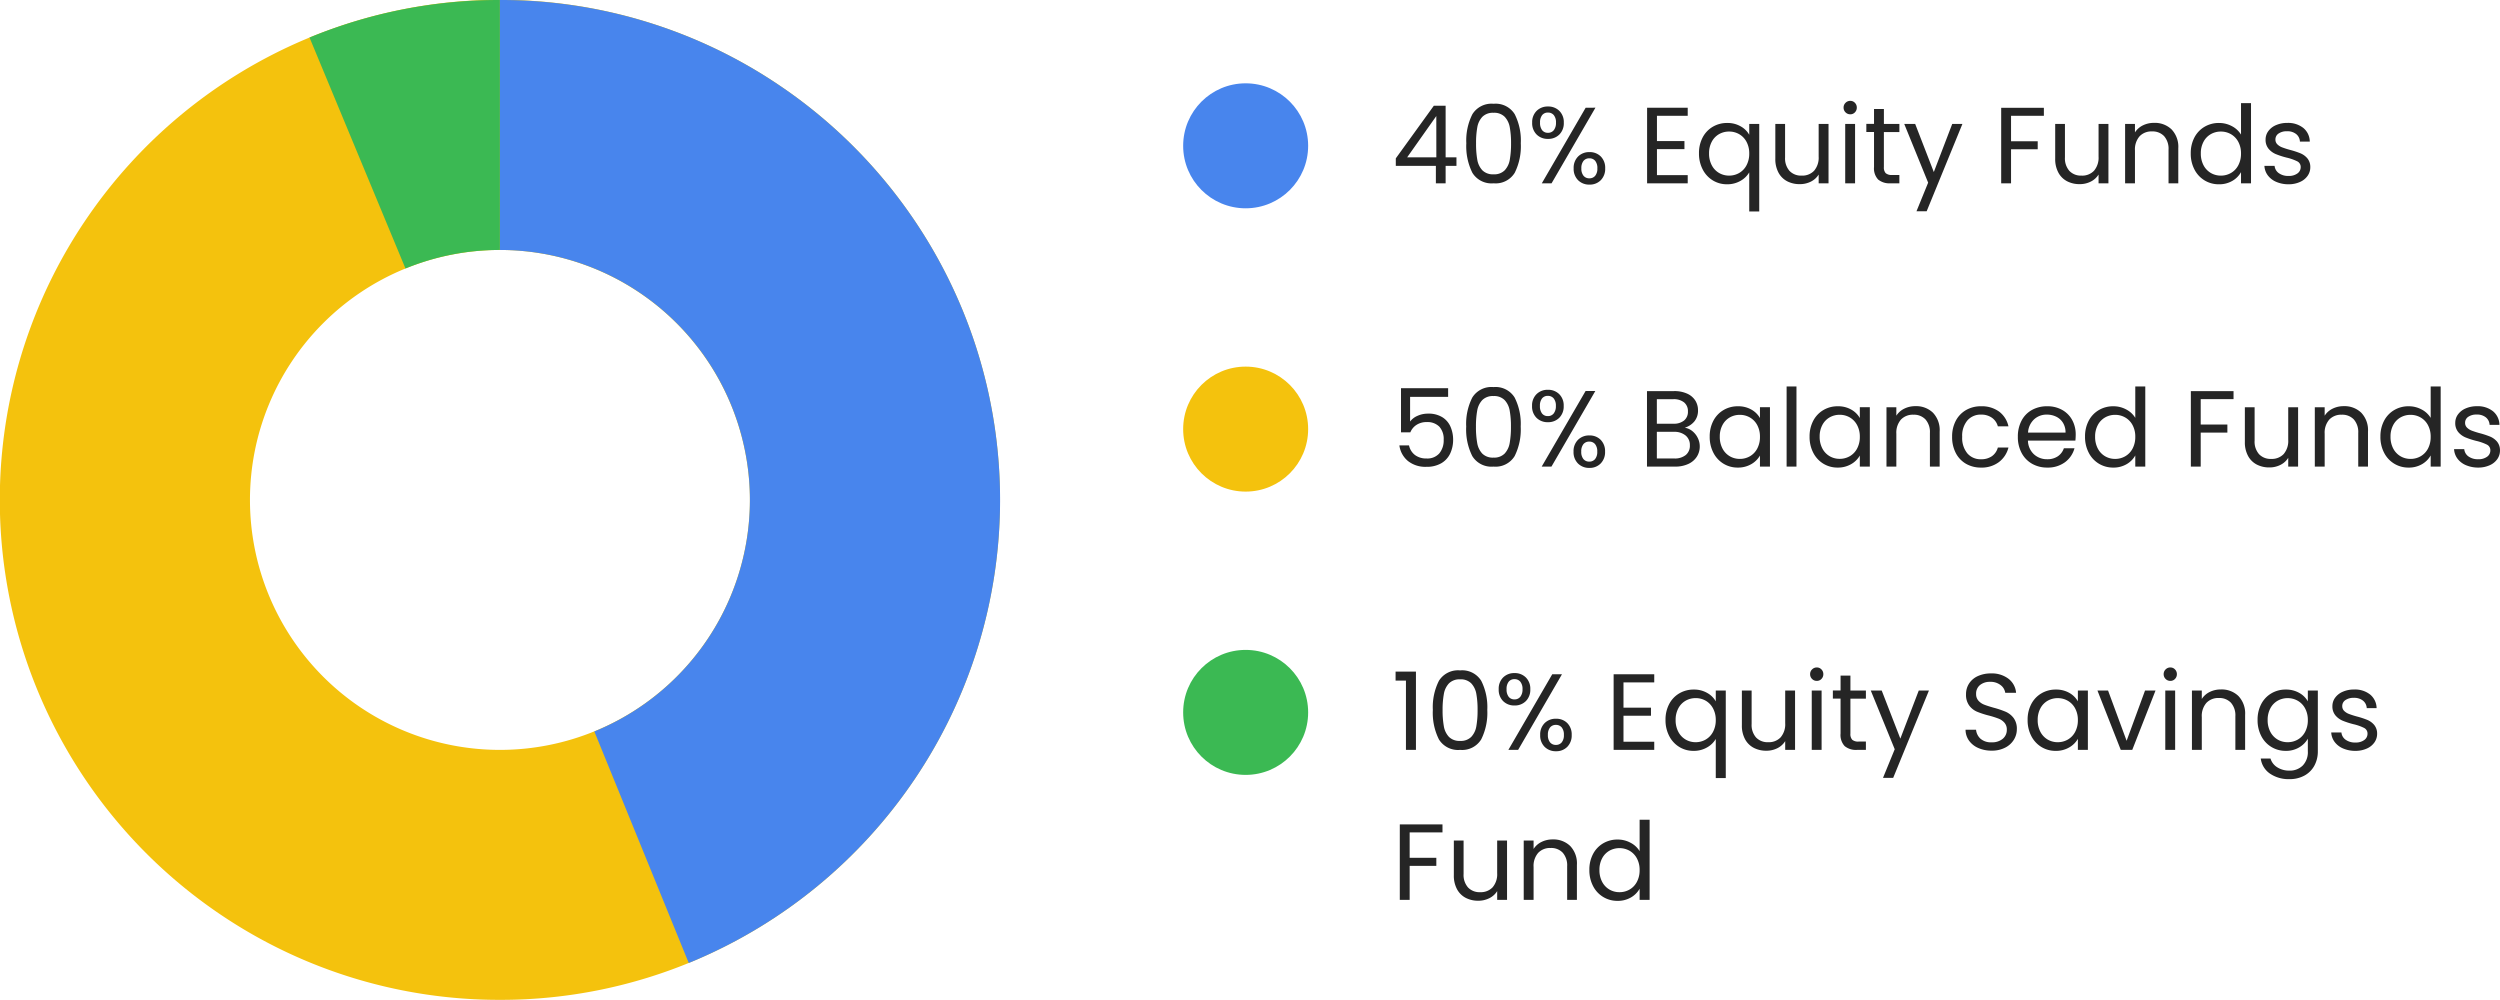
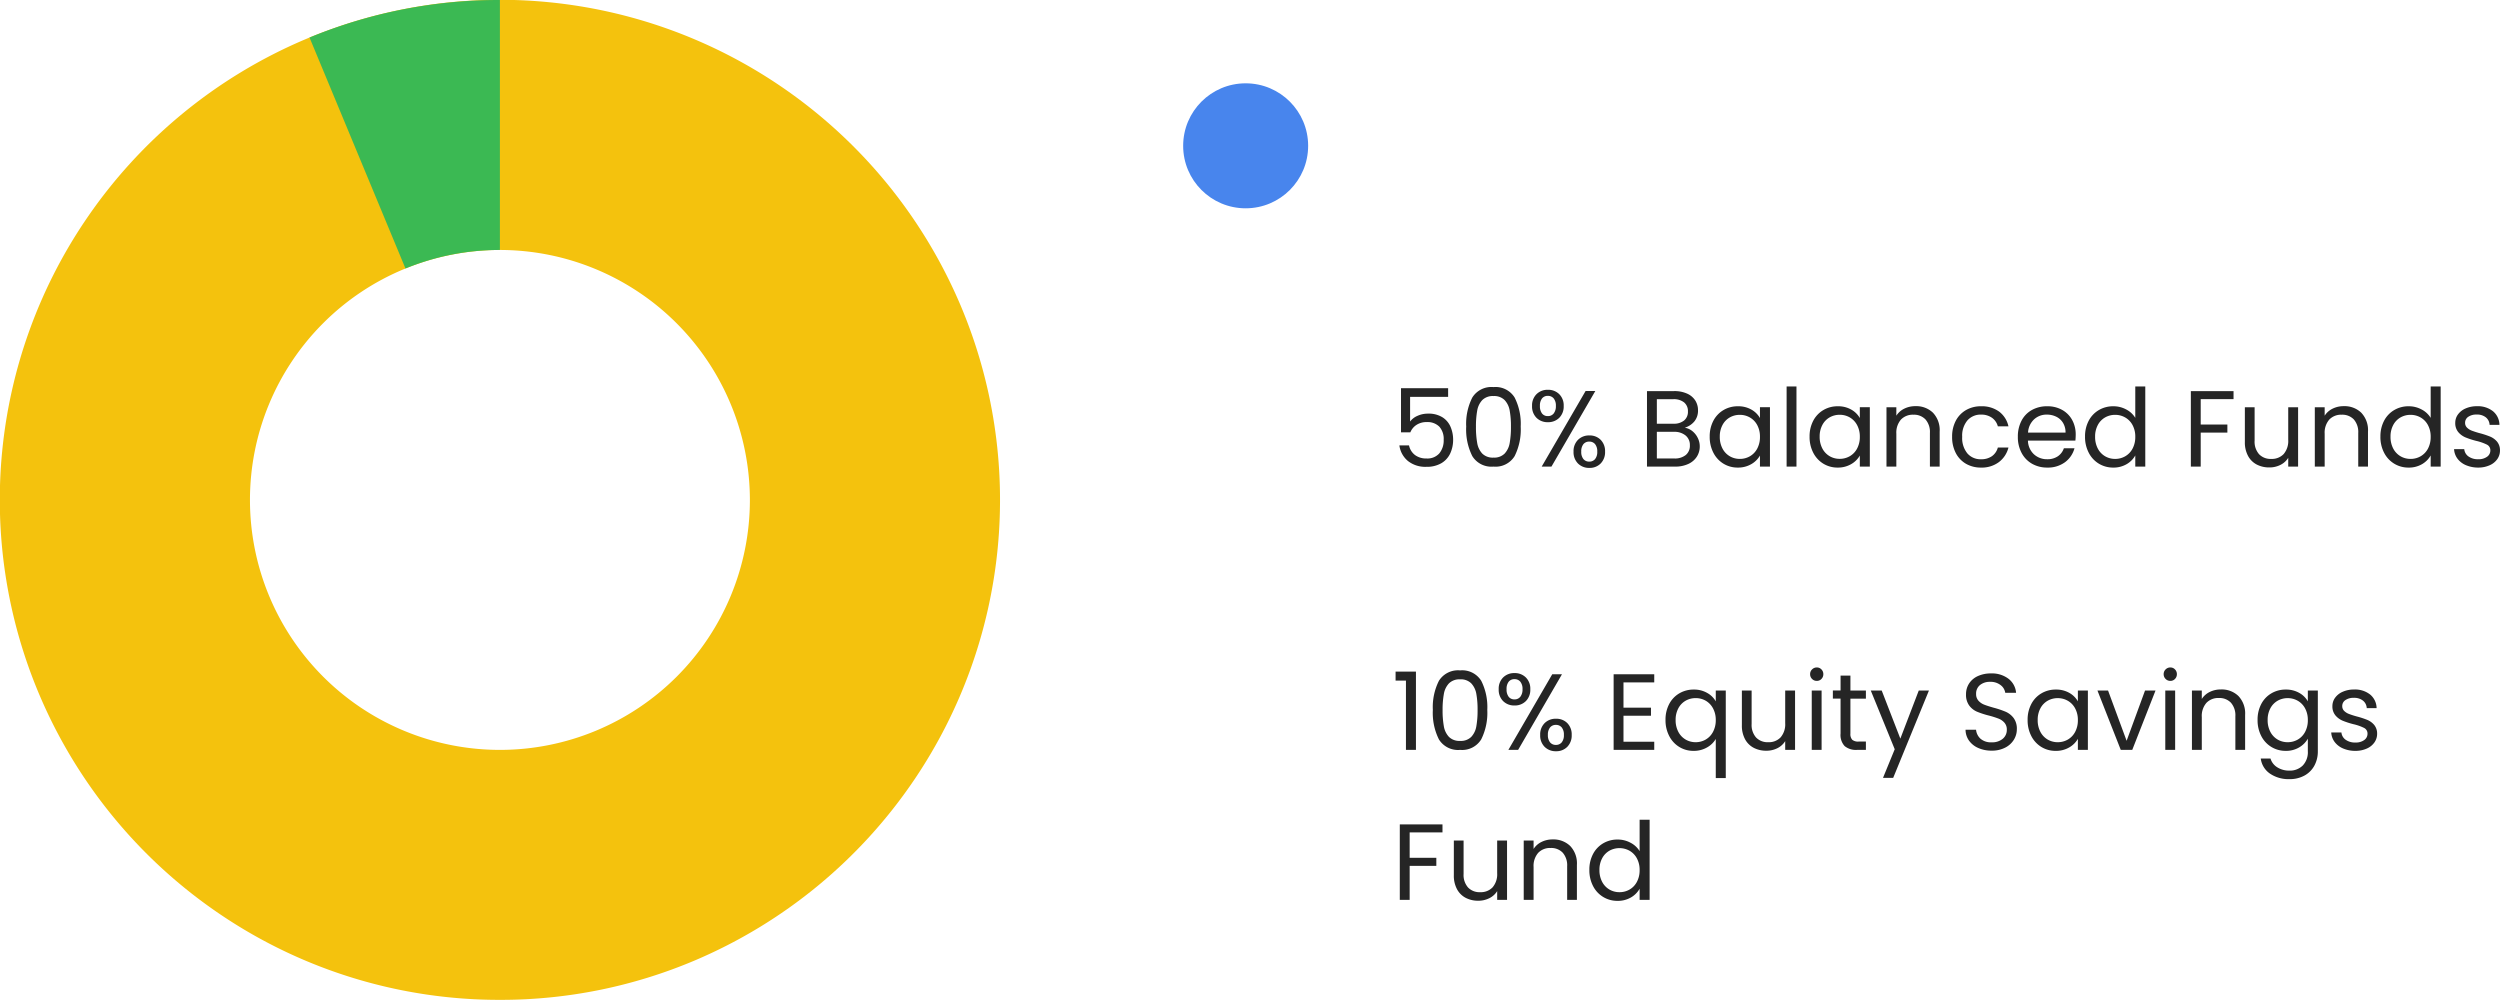
<svg xmlns="http://www.w3.org/2000/svg" width="300.043" height="120" viewBox="0 0 300.043 120">
  <g id="Group_9045" data-name="Group 9045" transform="translate(16808 -11388)">
    <g id="Group_9036" data-name="Group 9036">
      <path id="Subtraction_54" data-name="Subtraction 54" d="M60,120a59.733,59.733,0,0,1-33.548-10.247,60.16,60.16,0,0,1-21.738-26.4,59.927,59.927,0,0,1,5.531-56.9,60.17,60.17,0,0,1,26.4-21.738,59.921,59.921,0,0,1,56.9,5.532,60.173,60.173,0,0,1,21.738,26.4,59.924,59.924,0,0,1-5.532,56.9,60.171,60.171,0,0,1-26.4,21.739A59.623,59.623,0,0,1,60,120Zm0-90A30,30,0,1,0,90,60,30.033,30.033,0,0,0,60,30Z" transform="translate(-16808 11388)" fill="#f4c20d" />
-       <path id="Subtraction_62" data-name="Subtraction 62" d="M22.848,0h0A59.642,59.642,0,0,0,0,4.505L11.516,32.225A29.768,29.768,0,0,1,22.848,30V0Z" transform="translate(-16770.852 11388)" fill="#3bb953" />
-       <path id="Subtraction_66" data-name="Subtraction 66" d="M51.165,115.576h0L39.833,87.788A30.005,30.005,0,0,0,28.506,30L28.5,0a59.673,59.673,0,0,1,33.55,10.249A60.162,60.162,0,0,1,78.259,26.456a59.912,59.912,0,0,1,0,67.091,60.236,60.236,0,0,1-26.4,21.74c-.23.1-.464.195-.7.289Z" transform="translate(-16776.504 11388)" fill="#4885ed" />
+       <path id="Subtraction_62" data-name="Subtraction 62" d="M22.848,0h0A59.642,59.642,0,0,0,0,4.505L11.516,32.225A29.768,29.768,0,0,1,22.848,30V0" transform="translate(-16770.852 11388)" fill="#3bb953" />
    </g>
    <g id="Group_9035" data-name="Group 9035" transform="translate(0 -9)">
      <circle id="Ellipse_487" data-name="Ellipse 487" cx="7.5" cy="7.5" r="7.5" transform="translate(-16666 11407)" fill="#4885ed" />
-       <circle id="Ellipse_489" data-name="Ellipse 489" cx="7.5" cy="7.5" r="7.5" transform="translate(-16666 11441)" fill="#f4c20d" />
-       <circle id="Ellipse_492" data-name="Ellipse 492" cx="7.5" cy="7.5" r="7.5" transform="translate(-16666 11475)" fill="#3bb953" />
-       <path id="Path_9040" data-name="Path 9040" d="M.52-2.093v-.9L5.083-9.308H6.5V-3.12H7.8v1.027H6.5V0H5.33V-2.093Zm4.862-5.98L1.885-3.12h3.5ZM8.983-4.8a6.989,6.989,0,0,1,.728-3.49,2.7,2.7,0,0,1,2.548-1.255,2.685,2.685,0,0,1,2.535,1.255,6.989,6.989,0,0,1,.728,3.49,7.123,7.123,0,0,1-.728,3.536A2.681,2.681,0,0,1,12.259,0,2.693,2.693,0,0,1,9.711-1.261,7.123,7.123,0,0,1,8.983-4.8Zm5.369,0A10.463,10.463,0,0,0,14.2-6.714a2.439,2.439,0,0,0-.611-1.268,1.761,1.761,0,0,0-1.332-.481,1.779,1.779,0,0,0-1.346.481A2.439,2.439,0,0,0,10.3-6.714,10.463,10.463,0,0,0,10.153-4.8,10.835,10.835,0,0,0,10.3-2.834a2.444,2.444,0,0,0,.611,1.274,1.779,1.779,0,0,0,1.346.481,1.761,1.761,0,0,0,1.332-.481A2.444,2.444,0,0,0,14.2-2.834,10.835,10.835,0,0,0,14.352-4.8ZM16.887-7.28a1.893,1.893,0,0,1,.533-1.411,1.861,1.861,0,0,1,1.365-.527,1.86,1.86,0,0,1,1.365.527,1.893,1.893,0,0,1,.533,1.411,1.91,1.91,0,0,1-.533,1.424,1.86,1.86,0,0,1-1.365.526,1.86,1.86,0,0,1-1.365-.526A1.91,1.91,0,0,1,16.887-7.28Zm7.592-1.794L19.214,0h-1.17l5.265-9.074Zm-5.694.585a.855.855,0,0,0-.7.306,1.387,1.387,0,0,0-.253.9,1.414,1.414,0,0,0,.253.91.848.848,0,0,0,.7.312.859.859,0,0,0,.7-.319,1.394,1.394,0,0,0,.26-.9,1.362,1.362,0,0,0-.26-.9A.874.874,0,0,0,18.785-8.489Zm3.081,6.7A1.91,1.91,0,0,1,22.4-3.218a1.86,1.86,0,0,1,1.365-.526,1.839,1.839,0,0,1,1.359.526,1.924,1.924,0,0,1,.526,1.424,1.928,1.928,0,0,1-.526,1.417,1.826,1.826,0,0,1-1.359.533A1.86,1.86,0,0,1,22.4-.371,1.91,1.91,0,0,1,21.866-1.794ZM23.751-3a.874.874,0,0,0-.7.305,1.362,1.362,0,0,0-.26.9,1.34,1.34,0,0,0,.26.891.874.874,0,0,0,.7.306.874.874,0,0,0,.7-.306,1.34,1.34,0,0,0,.26-.891,1.362,1.362,0,0,0-.26-.9A.874.874,0,0,0,23.751-3Zm8.112-5.1V-5.07h3.3V-4.1h-3.3v3.12h3.692V0H30.68V-9.074h4.875V-8.1Zm5.044,4.511a4,4,0,0,1,.442-1.918,3.207,3.207,0,0,1,1.215-1.28A3.359,3.359,0,0,1,40.3-7.241a3.131,3.131,0,0,1,1.618.41,2.651,2.651,0,0,1,1.021,1.007v-1.3h1.2V3.38h-1.2V-1.313A2.787,2.787,0,0,1,41.9-.3a3.153,3.153,0,0,1-1.638.416,3.206,3.206,0,0,1-1.7-.468,3.282,3.282,0,0,1-1.209-1.313A4.089,4.089,0,0,1,36.907-3.588Zm6.032.013a2.9,2.9,0,0,0-.325-1.4,2.3,2.3,0,0,0-.877-.917,2.391,2.391,0,0,0-1.215-.319,2.394,2.394,0,0,0-1.209.312,2.263,2.263,0,0,0-.871.91,2.9,2.9,0,0,0-.325,1.4,2.963,2.963,0,0,0,.325,1.424,2.3,2.3,0,0,0,.871.923,2.356,2.356,0,0,0,1.209.319,2.391,2.391,0,0,0,1.215-.319,2.285,2.285,0,0,0,.877-.923A2.934,2.934,0,0,0,42.939-3.575Zm9.516-3.549V0H51.272V-1.053A2.3,2.3,0,0,1,50.33-.2,2.912,2.912,0,0,1,49,.1,3.194,3.194,0,0,1,47.5-.241a2.5,2.5,0,0,1-1.047-1.034,3.4,3.4,0,0,1-.383-1.677V-7.124h1.17v4.017a2.271,2.271,0,0,0,.533,1.618,1.9,1.9,0,0,0,1.456.566,1.945,1.945,0,0,0,1.495-.585,2.408,2.408,0,0,0,.546-1.7V-7.124Zm2.613-1.157a.778.778,0,0,1-.572-.234.778.778,0,0,1-.234-.572.778.778,0,0,1,.234-.572.778.778,0,0,1,.572-.234.742.742,0,0,1,.553.234.79.79,0,0,1,.227.572.79.79,0,0,1-.227.572A.742.742,0,0,1,55.068-8.281Zm.572,1.157V0H54.457V-7.124Zm3.458.975v4.2a1,1,0,0,0,.221.735A1.089,1.089,0,0,0,60.086-1h.871V0H59.891a2.121,2.121,0,0,1-1.482-.455,1.953,1.953,0,0,1-.494-1.5v-4.2h-.923v-.975h.923V-8.918H59.1v1.794h1.859v.975Zm9.425-.975L64.233,3.354H63.011l1.4-3.432L61.542-7.124h1.313l2.236,5.772L67.3-7.124ZM78.3-9.061V-8.1H74.36v3.055h3.2v.962h-3.2V0H73.177V-9.061Zm7.748,1.937V0H84.864V-1.053a2.3,2.3,0,0,1-.943.851A2.912,2.912,0,0,1,82.589.1a3.194,3.194,0,0,1-1.5-.345,2.5,2.5,0,0,1-1.046-1.034,3.4,3.4,0,0,1-.384-1.677V-7.124h1.17v4.017a2.271,2.271,0,0,0,.533,1.618,1.9,1.9,0,0,0,1.456.566,1.945,1.945,0,0,0,1.5-.585,2.408,2.408,0,0,0,.546-1.7V-7.124Zm5.473-.13a2.887,2.887,0,0,1,2.106.786A3.027,3.027,0,0,1,94.432-4.2V0h-1.17V-4.03a2.291,2.291,0,0,0-.533-1.632,1.9,1.9,0,0,0-1.456-.565,1.95,1.95,0,0,0-1.488.585,2.39,2.39,0,0,0-.553,1.7V0H88.049V-7.124h1.183V-6.11a2.349,2.349,0,0,1,.956-.845A2.964,2.964,0,0,1,91.52-7.254Zm4.407,3.666a4,4,0,0,1,.442-1.918,3.207,3.207,0,0,1,1.215-1.28,3.359,3.359,0,0,1,1.736-.455,3.222,3.222,0,0,1,1.547.384,2.768,2.768,0,0,1,1.092,1.008V-9.62h1.2V0h-1.2V-1.339a2.768,2.768,0,0,1-1.04,1.047,3.1,3.1,0,0,1-1.612.41,3.263,3.263,0,0,1-1.723-.468,3.267,3.267,0,0,1-1.215-1.313A4.089,4.089,0,0,1,95.927-3.588Zm6.032.013a2.9,2.9,0,0,0-.325-1.4,2.3,2.3,0,0,0-.878-.917,2.391,2.391,0,0,0-1.215-.319,2.394,2.394,0,0,0-1.209.312,2.263,2.263,0,0,0-.871.91,2.9,2.9,0,0,0-.325,1.4,2.963,2.963,0,0,0,.325,1.424,2.3,2.3,0,0,0,.871.923,2.356,2.356,0,0,0,1.209.319,2.391,2.391,0,0,0,1.215-.319,2.285,2.285,0,0,0,.878-.923A2.935,2.935,0,0,0,101.959-3.575Zm5.72,3.692a3.685,3.685,0,0,1-1.469-.28,2.478,2.478,0,0,1-1.027-.78,2.076,2.076,0,0,1-.416-1.151h1.222a1.2,1.2,0,0,0,.5.871,1.9,1.9,0,0,0,1.176.338,1.712,1.712,0,0,0,1.066-.3.914.914,0,0,0,.39-.754.744.744,0,0,0-.416-.7,5.833,5.833,0,0,0-1.287-.449,9.459,9.459,0,0,1-1.294-.422,2.3,2.3,0,0,1-.858-.637,1.662,1.662,0,0,1-.358-1.112,1.684,1.684,0,0,1,.325-1,2.2,2.2,0,0,1,.923-.722,3.321,3.321,0,0,1,1.365-.266,2.915,2.915,0,0,1,1.911.6,2.155,2.155,0,0,1,.78,1.638h-1.183a1.222,1.222,0,0,0-.449-.9,1.672,1.672,0,0,0-1.1-.338,1.694,1.694,0,0,0-1.014.273.844.844,0,0,0-.377.715.784.784,0,0,0,.228.579,1.662,1.662,0,0,0,.572.364,9.856,9.856,0,0,0,.955.306,10.292,10.292,0,0,1,1.248.409,2.183,2.183,0,0,1,.826.6,1.616,1.616,0,0,1,.357,1.053,1.8,1.8,0,0,1-.325,1.053,2.167,2.167,0,0,1-.917.735A3.276,3.276,0,0,1,107.679.117Z" transform="translate(-16641 11419)" fill="#252525" />
      <path id="Path_9041" data-name="Path 9041" d="M6.8-8.372H2.236v2.964a2.157,2.157,0,0,1,.884-.683,3.005,3.005,0,0,1,1.261-.266,3.12,3.12,0,0,1,1.755.449A2.527,2.527,0,0,1,7.1-4.752,3.9,3.9,0,0,1,7.4-3.25a3.871,3.871,0,0,1-.351,1.677A2.663,2.663,0,0,1,5.974-.4,3.445,3.445,0,0,1,4.186.026a3.345,3.345,0,0,1-2.21-.7A2.927,2.927,0,0,1,.949-2.548H2.106a1.942,1.942,0,0,0,.715,1.157A2.209,2.209,0,0,0,4.2-.975a1.908,1.908,0,0,0,1.547-.617,2.448,2.448,0,0,0,.52-1.632,2.2,2.2,0,0,0-.52-1.566,2.007,2.007,0,0,0-1.534-.553,2.168,2.168,0,0,0-1.2.332,1.911,1.911,0,0,0-.748.9H1.144v-5.3H6.8ZM8.97-4.8A6.989,6.989,0,0,1,9.7-8.288a2.7,2.7,0,0,1,2.548-1.255,2.685,2.685,0,0,1,2.535,1.255,6.989,6.989,0,0,1,.728,3.49,7.123,7.123,0,0,1-.728,3.536A2.681,2.681,0,0,1,12.246,0,2.693,2.693,0,0,1,9.7-1.261,7.123,7.123,0,0,1,8.97-4.8Zm5.369,0a10.463,10.463,0,0,0-.149-1.917,2.439,2.439,0,0,0-.611-1.268,1.761,1.761,0,0,0-1.333-.481,1.779,1.779,0,0,0-1.345.481,2.439,2.439,0,0,0-.611,1.268A10.463,10.463,0,0,0,10.14-4.8a10.834,10.834,0,0,0,.15,1.963A2.444,2.444,0,0,0,10.9-1.56a1.779,1.779,0,0,0,1.345.481,1.761,1.761,0,0,0,1.333-.481,2.444,2.444,0,0,0,.611-1.274A10.835,10.835,0,0,0,14.339-4.8ZM16.874-7.28a1.893,1.893,0,0,1,.533-1.411,1.861,1.861,0,0,1,1.365-.527,1.86,1.86,0,0,1,1.365.527A1.893,1.893,0,0,1,20.67-7.28a1.91,1.91,0,0,1-.533,1.424,1.86,1.86,0,0,1-1.365.526,1.86,1.86,0,0,1-1.365-.526A1.91,1.91,0,0,1,16.874-7.28Zm7.592-1.794L19.2,0h-1.17L23.3-9.074Zm-5.694.585a.855.855,0,0,0-.7.306,1.387,1.387,0,0,0-.253.9,1.414,1.414,0,0,0,.253.91.848.848,0,0,0,.7.312.859.859,0,0,0,.7-.319,1.394,1.394,0,0,0,.26-.9,1.362,1.362,0,0,0-.26-.9A.874.874,0,0,0,18.772-8.489Zm3.081,6.7a1.91,1.91,0,0,1,.533-1.424,1.86,1.86,0,0,1,1.365-.526,1.839,1.839,0,0,1,1.358.526,1.924,1.924,0,0,1,.527,1.424A1.928,1.928,0,0,1,25.11-.377a1.826,1.826,0,0,1-1.358.533,1.86,1.86,0,0,1-1.365-.527A1.91,1.91,0,0,1,21.853-1.794ZM23.738-3a.874.874,0,0,0-.7.305,1.362,1.362,0,0,0-.26.9,1.34,1.34,0,0,0,.26.891.874.874,0,0,0,.7.306.874.874,0,0,0,.7-.306,1.34,1.34,0,0,0,.26-.891,1.362,1.362,0,0,0-.26-.9A.874.874,0,0,0,23.738-3ZM35.2-4.667a1.914,1.914,0,0,1,.9.4,2.365,2.365,0,0,1,.65.806A2.265,2.265,0,0,1,37-2.431a2.266,2.266,0,0,1-.351,1.241,2.385,2.385,0,0,1-1.021.871A3.643,3.643,0,0,1,34.047,0h-3.38V-9.061h3.25a3.677,3.677,0,0,1,1.573.306,2.226,2.226,0,0,1,.975.826,2.162,2.162,0,0,1,.325,1.17,2.021,2.021,0,0,1-.435,1.333A2.437,2.437,0,0,1,35.2-4.667ZM31.85-5.148h1.989a1.919,1.919,0,0,0,1.287-.39,1.345,1.345,0,0,0,.455-1.079A1.345,1.345,0,0,0,35.126-7.7a1.963,1.963,0,0,0-1.313-.39H31.85ZM33.943-.975a2.077,2.077,0,0,0,1.378-.416,1.43,1.43,0,0,0,.494-1.157,1.469,1.469,0,0,0-.52-1.19A2.1,2.1,0,0,0,33.9-4.173H31.85v3.2Zm4.251-2.613a4,4,0,0,1,.442-1.918,3.207,3.207,0,0,1,1.215-1.28,3.334,3.334,0,0,1,1.722-.455,3.161,3.161,0,0,1,1.625.4,2.685,2.685,0,0,1,1.027,1.014v-1.3h1.2V0h-1.2V-1.326A2.787,2.787,0,0,1,43.18-.293a3.131,3.131,0,0,1-1.619.41,3.229,3.229,0,0,1-1.716-.468,3.282,3.282,0,0,1-1.209-1.313A4.089,4.089,0,0,1,38.194-3.588Zm6.032.013a2.9,2.9,0,0,0-.325-1.4,2.3,2.3,0,0,0-.877-.917,2.391,2.391,0,0,0-1.215-.319A2.394,2.394,0,0,0,40.6-5.9a2.263,2.263,0,0,0-.871.91,2.9,2.9,0,0,0-.325,1.4,2.963,2.963,0,0,0,.325,1.424,2.3,2.3,0,0,0,.871.923,2.356,2.356,0,0,0,1.209.319,2.391,2.391,0,0,0,1.215-.319,2.285,2.285,0,0,0,.877-.923A2.934,2.934,0,0,0,44.226-3.575ZM48.607-9.62V0H47.424V-9.62ZM50.18-3.588a4,4,0,0,1,.442-1.918,3.207,3.207,0,0,1,1.215-1.28,3.334,3.334,0,0,1,1.722-.455,3.161,3.161,0,0,1,1.625.4,2.685,2.685,0,0,1,1.027,1.014v-1.3h1.2V0h-1.2V-1.326A2.787,2.787,0,0,1,55.166-.293a3.131,3.131,0,0,1-1.619.41,3.229,3.229,0,0,1-1.716-.468,3.282,3.282,0,0,1-1.209-1.313A4.089,4.089,0,0,1,50.18-3.588Zm6.032.013a2.9,2.9,0,0,0-.325-1.4A2.3,2.3,0,0,0,55.01-5.9a2.391,2.391,0,0,0-1.215-.319,2.394,2.394,0,0,0-1.209.312,2.263,2.263,0,0,0-.871.91,2.9,2.9,0,0,0-.325,1.4,2.963,2.963,0,0,0,.325,1.424,2.3,2.3,0,0,0,.871.923,2.356,2.356,0,0,0,1.209.319,2.391,2.391,0,0,0,1.215-.319,2.285,2.285,0,0,0,.877-.923A2.934,2.934,0,0,0,56.212-3.575Zm6.669-3.679a2.887,2.887,0,0,1,2.106.786A3.027,3.027,0,0,1,65.793-4.2V0h-1.17V-4.03a2.291,2.291,0,0,0-.533-1.632,1.9,1.9,0,0,0-1.456-.565,1.95,1.95,0,0,0-1.488.585,2.39,2.39,0,0,0-.552,1.7V0H59.41V-7.124h1.183V-6.11a2.349,2.349,0,0,1,.955-.845A2.964,2.964,0,0,1,62.881-7.254Zm4.407,3.679a4.03,4.03,0,0,1,.442-1.931,3.18,3.18,0,0,1,1.229-1.28,3.53,3.53,0,0,1,1.8-.455,3.515,3.515,0,0,1,2.165.637,3.007,3.007,0,0,1,1.124,1.768H72.774a1.829,1.829,0,0,0-.708-1.027,2.186,2.186,0,0,0-1.307-.377,2.1,2.1,0,0,0-1.638.7,2.849,2.849,0,0,0-.624,1.97,2.9,2.9,0,0,0,.624,1.989,2.087,2.087,0,0,0,1.638.7,2.212,2.212,0,0,0,1.3-.364,1.846,1.846,0,0,0,.715-1.04h1.274A3.133,3.133,0,0,1,72.9-.539a3.427,3.427,0,0,1-2.145.657,3.53,3.53,0,0,1-1.8-.455A3.17,3.17,0,0,1,67.73-1.625,4.1,4.1,0,0,1,67.288-3.575Zm14.833-.26a6.962,6.962,0,0,1-.039.715H76.388a2.3,2.3,0,0,0,.722,1.645A2.3,2.3,0,0,0,78.7-.884a2.188,2.188,0,0,0,1.281-.358A1.892,1.892,0,0,0,80.7-2.2h1.274A3.063,3.063,0,0,1,80.834-.526,3.453,3.453,0,0,1,78.7.117a3.6,3.6,0,0,1-1.813-.455,3.221,3.221,0,0,1-1.255-1.294,4.011,4.011,0,0,1-.455-1.943,4.069,4.069,0,0,1,.442-1.937,3.1,3.1,0,0,1,1.242-1.281,3.7,3.7,0,0,1,1.84-.449A3.575,3.575,0,0,1,80.5-6.8a3.061,3.061,0,0,1,1.2,1.215A3.587,3.587,0,0,1,82.121-3.835ZM80.9-4.082a2.182,2.182,0,0,0-.3-1.163,1.944,1.944,0,0,0-.812-.741A2.534,2.534,0,0,0,78.65-6.24a2.193,2.193,0,0,0-1.527.572A2.331,2.331,0,0,0,76.4-4.082Zm2.34.494a4,4,0,0,1,.442-1.918A3.207,3.207,0,0,1,84.9-6.786a3.359,3.359,0,0,1,1.736-.455,3.222,3.222,0,0,1,1.547.384A2.768,2.768,0,0,1,89.271-5.85V-9.62h1.2V0h-1.2V-1.339a2.768,2.768,0,0,1-1.04,1.047,3.1,3.1,0,0,1-1.612.41A3.263,3.263,0,0,1,84.9-.351a3.267,3.267,0,0,1-1.215-1.313A4.089,4.089,0,0,1,83.239-3.588Zm6.032.013a2.9,2.9,0,0,0-.325-1.4,2.3,2.3,0,0,0-.878-.917,2.391,2.391,0,0,0-1.215-.319,2.394,2.394,0,0,0-1.209.312,2.263,2.263,0,0,0-.871.91,2.9,2.9,0,0,0-.325,1.4,2.963,2.963,0,0,0,.325,1.424,2.3,2.3,0,0,0,.871.923,2.356,2.356,0,0,0,1.209.319,2.391,2.391,0,0,0,1.215-.319,2.285,2.285,0,0,0,.878-.923A2.935,2.935,0,0,0,89.271-3.575Zm11.791-5.486V-8.1H97.123v3.055h3.2v.962h-3.2V0H95.94V-9.061Zm7.748,1.937V0h-1.183V-1.053a2.3,2.3,0,0,1-.943.851A2.912,2.912,0,0,1,105.352.1a3.194,3.194,0,0,1-1.5-.345,2.5,2.5,0,0,1-1.046-1.034,3.4,3.4,0,0,1-.384-1.677V-7.124h1.17v4.017a2.271,2.271,0,0,0,.533,1.618,1.9,1.9,0,0,0,1.456.566,1.945,1.945,0,0,0,1.5-.585,2.408,2.408,0,0,0,.546-1.7V-7.124Zm5.473-.13a2.887,2.887,0,0,1,2.106.786A3.027,3.027,0,0,1,117.2-4.2V0h-1.17V-4.03a2.291,2.291,0,0,0-.533-1.632,1.9,1.9,0,0,0-1.456-.565,1.95,1.95,0,0,0-1.488.585,2.39,2.39,0,0,0-.553,1.7V0h-1.183V-7.124H112V-6.11a2.349,2.349,0,0,1,.956-.845A2.964,2.964,0,0,1,114.283-7.254Zm4.407,3.666a4,4,0,0,1,.442-1.918,3.207,3.207,0,0,1,1.215-1.28,3.359,3.359,0,0,1,1.736-.455,3.222,3.222,0,0,1,1.547.384,2.768,2.768,0,0,1,1.092,1.008V-9.62h1.2V0h-1.2V-1.339a2.768,2.768,0,0,1-1.04,1.047,3.1,3.1,0,0,1-1.612.41,3.263,3.263,0,0,1-1.723-.468,3.267,3.267,0,0,1-1.215-1.313A4.089,4.089,0,0,1,118.69-3.588Zm6.032.013a2.9,2.9,0,0,0-.325-1.4,2.3,2.3,0,0,0-.878-.917,2.391,2.391,0,0,0-1.215-.319A2.394,2.394,0,0,0,121.1-5.9a2.263,2.263,0,0,0-.871.91,2.9,2.9,0,0,0-.325,1.4,2.963,2.963,0,0,0,.325,1.424,2.3,2.3,0,0,0,.871.923,2.356,2.356,0,0,0,1.209.319,2.391,2.391,0,0,0,1.215-.319,2.285,2.285,0,0,0,.878-.923A2.935,2.935,0,0,0,124.722-3.575Zm5.72,3.692a3.685,3.685,0,0,1-1.469-.28,2.478,2.478,0,0,1-1.027-.78,2.076,2.076,0,0,1-.416-1.151h1.222a1.2,1.2,0,0,0,.5.871,1.9,1.9,0,0,0,1.176.338,1.712,1.712,0,0,0,1.066-.3.914.914,0,0,0,.39-.754.744.744,0,0,0-.416-.7,5.832,5.832,0,0,0-1.287-.449,9.459,9.459,0,0,1-1.294-.422,2.3,2.3,0,0,1-.858-.637,1.662,1.662,0,0,1-.357-1.112,1.684,1.684,0,0,1,.325-1,2.2,2.2,0,0,1,.923-.722,3.321,3.321,0,0,1,1.365-.266,2.915,2.915,0,0,1,1.911.6,2.155,2.155,0,0,1,.78,1.638h-1.183a1.222,1.222,0,0,0-.449-.9,1.672,1.672,0,0,0-1.1-.338,1.694,1.694,0,0,0-1.014.273.844.844,0,0,0-.377.715.784.784,0,0,0,.228.579,1.662,1.662,0,0,0,.572.364,9.855,9.855,0,0,0,.956.306,10.291,10.291,0,0,1,1.248.409,2.182,2.182,0,0,1,.826.6,1.616,1.616,0,0,1,.357,1.053,1.8,1.8,0,0,1-.325,1.053,2.167,2.167,0,0,1-.917.735A3.276,3.276,0,0,1,130.442.117Z" transform="translate(-16641 11453)" fill="#252525" />
      <path id="Path_9042" data-name="Path 9042" d="M.494-8.32V-9.4H2.938V0h-1.2V-8.32ZM4.966-4.8a6.989,6.989,0,0,1,.728-3.49A2.7,2.7,0,0,1,8.242-9.542a2.685,2.685,0,0,1,2.535,1.255A6.989,6.989,0,0,1,11.5-4.8a7.123,7.123,0,0,1-.728,3.536A2.681,2.681,0,0,1,8.242,0,2.693,2.693,0,0,1,5.694-1.261,7.123,7.123,0,0,1,4.966-4.8Zm5.369,0a10.463,10.463,0,0,0-.149-1.917,2.439,2.439,0,0,0-.611-1.268,1.761,1.761,0,0,0-1.332-.481A1.779,1.779,0,0,0,6.9-7.982a2.439,2.439,0,0,0-.611,1.268A10.463,10.463,0,0,0,6.136-4.8a10.834,10.834,0,0,0,.15,1.963A2.444,2.444,0,0,0,6.9-1.56a1.779,1.779,0,0,0,1.346.481A1.761,1.761,0,0,0,9.575-1.56a2.444,2.444,0,0,0,.611-1.274A10.835,10.835,0,0,0,10.335-4.8ZM12.87-7.28A1.893,1.893,0,0,1,13.4-8.691a1.861,1.861,0,0,1,1.365-.527,1.86,1.86,0,0,1,1.365.527,1.893,1.893,0,0,1,.533,1.411,1.91,1.91,0,0,1-.533,1.424,1.86,1.86,0,0,1-1.365.526A1.861,1.861,0,0,1,13.4-5.857,1.91,1.91,0,0,1,12.87-7.28Zm7.592-1.794L15.2,0h-1.17l5.265-9.074Zm-5.694.585a.855.855,0,0,0-.7.306,1.387,1.387,0,0,0-.253.9,1.414,1.414,0,0,0,.253.91.848.848,0,0,0,.7.312.859.859,0,0,0,.7-.319,1.394,1.394,0,0,0,.26-.9,1.362,1.362,0,0,0-.26-.9A.874.874,0,0,0,14.768-8.489Zm3.081,6.7a1.91,1.91,0,0,1,.533-1.424,1.861,1.861,0,0,1,1.365-.526,1.839,1.839,0,0,1,1.358.526,1.924,1.924,0,0,1,.526,1.424,1.928,1.928,0,0,1-.526,1.417,1.826,1.826,0,0,1-1.358.533,1.861,1.861,0,0,1-1.365-.527A1.91,1.91,0,0,1,17.849-1.794ZM19.734-3a.874.874,0,0,0-.7.305,1.362,1.362,0,0,0-.26.9,1.34,1.34,0,0,0,.26.891.874.874,0,0,0,.7.306.874.874,0,0,0,.7-.306,1.34,1.34,0,0,0,.26-.891,1.362,1.362,0,0,0-.26-.9A.874.874,0,0,0,19.734-3Zm8.112-5.1V-5.07h3.3V-4.1h-3.3v3.12h3.692V0H26.663V-9.074h4.875V-8.1ZM32.89-3.588a4,4,0,0,1,.442-1.918,3.207,3.207,0,0,1,1.215-1.28,3.359,3.359,0,0,1,1.736-.455,3.131,3.131,0,0,1,1.618.41,2.651,2.651,0,0,1,1.021,1.007v-1.3h1.2V3.38h-1.2V-1.313A2.787,2.787,0,0,1,37.882-.3a3.153,3.153,0,0,1-1.638.416,3.206,3.206,0,0,1-1.7-.468,3.282,3.282,0,0,1-1.209-1.313A4.089,4.089,0,0,1,32.89-3.588Zm6.032.013a2.9,2.9,0,0,0-.325-1.4A2.3,2.3,0,0,0,37.72-5.9,2.391,2.391,0,0,0,36.5-6.214,2.394,2.394,0,0,0,35.3-5.9a2.263,2.263,0,0,0-.871.91,2.9,2.9,0,0,0-.325,1.4,2.963,2.963,0,0,0,.325,1.424,2.3,2.3,0,0,0,.871.923A2.356,2.356,0,0,0,36.5-.923a2.391,2.391,0,0,0,1.215-.319,2.285,2.285,0,0,0,.877-.923A2.934,2.934,0,0,0,38.922-3.575Zm9.516-3.549V0H47.255V-1.053a2.3,2.3,0,0,1-.943.851A2.912,2.912,0,0,1,44.98.1a3.194,3.194,0,0,1-1.495-.345,2.5,2.5,0,0,1-1.047-1.034,3.4,3.4,0,0,1-.383-1.677V-7.124h1.17v4.017a2.271,2.271,0,0,0,.533,1.618,1.9,1.9,0,0,0,1.456.566,1.945,1.945,0,0,0,1.495-.585,2.408,2.408,0,0,0,.546-1.7V-7.124Zm2.613-1.157a.778.778,0,0,1-.572-.234.778.778,0,0,1-.234-.572.778.778,0,0,1,.234-.572.778.778,0,0,1,.572-.234.742.742,0,0,1,.553.234.79.79,0,0,1,.227.572.79.79,0,0,1-.227.572A.742.742,0,0,1,51.051-8.281Zm.572,1.157V0H50.44V-7.124Zm3.458.975v4.2a1,1,0,0,0,.221.735A1.089,1.089,0,0,0,56.069-1h.871V0H55.874a2.121,2.121,0,0,1-1.482-.455,1.953,1.953,0,0,1-.494-1.5v-4.2h-.923v-.975H53.9V-8.918h1.183v1.794H56.94v.975Zm9.425-.975L60.216,3.354H58.994L60.4-.078,57.525-7.124h1.313l2.236,5.772,2.21-5.772ZM72.033.091a3.876,3.876,0,0,1-1.605-.319,2.675,2.675,0,0,1-1.112-.884A2.265,2.265,0,0,1,68.9-2.418h1.261a1.66,1.66,0,0,0,.527,1.072,1.89,1.89,0,0,0,1.345.436,1.966,1.966,0,0,0,1.332-.423,1.371,1.371,0,0,0,.488-1.085,1.232,1.232,0,0,0-.286-.845,1.827,1.827,0,0,0-.715-.494A11.172,11.172,0,0,0,71.7-4.121a10.189,10.189,0,0,1-1.437-.468,2.313,2.313,0,0,1-.923-.735,2.158,2.158,0,0,1-.383-1.345,2.331,2.331,0,0,1,.377-1.313,2.456,2.456,0,0,1,1.06-.884,3.73,3.73,0,0,1,1.566-.312,3.281,3.281,0,0,1,2.087.637,2.353,2.353,0,0,1,.917,1.69h-1.3a1.4,1.4,0,0,0-.546-.917,1.94,1.94,0,0,0-1.274-.4,1.846,1.846,0,0,0-1.209.384,1.309,1.309,0,0,0-.468,1.073,1.162,1.162,0,0,0,.28.806,1.8,1.8,0,0,0,.689.475q.41.162,1.151.371a10.806,10.806,0,0,1,1.443.488,2.407,2.407,0,0,1,.936.741,2.155,2.155,0,0,1,.39,1.359A2.385,2.385,0,0,1,74.7-1.222a2.58,2.58,0,0,1-1.04.949A3.432,3.432,0,0,1,72.033.091Zm4.316-3.679a4,4,0,0,1,.442-1.918,3.207,3.207,0,0,1,1.215-1.28,3.334,3.334,0,0,1,1.723-.455,3.161,3.161,0,0,1,1.625.4,2.685,2.685,0,0,1,1.027,1.014v-1.3h1.2V0h-1.2V-1.326A2.787,2.787,0,0,1,81.335-.293a3.131,3.131,0,0,1-1.618.41A3.229,3.229,0,0,1,78-.351a3.282,3.282,0,0,1-1.209-1.313A4.089,4.089,0,0,1,76.349-3.588Zm6.032.013a2.9,2.9,0,0,0-.325-1.4,2.3,2.3,0,0,0-.878-.917,2.391,2.391,0,0,0-1.215-.319,2.394,2.394,0,0,0-1.209.312,2.263,2.263,0,0,0-.871.91,2.9,2.9,0,0,0-.325,1.4,2.963,2.963,0,0,0,.325,1.424,2.3,2.3,0,0,0,.871.923,2.356,2.356,0,0,0,1.209.319,2.391,2.391,0,0,0,1.215-.319,2.285,2.285,0,0,0,.878-.923A2.935,2.935,0,0,0,82.381-3.575Zm5.85,2.483,2.21-6.032H91.7L88.907,0H87.529l-2.8-7.124h1.274Zm5.252-7.189a.778.778,0,0,1-.572-.234.778.778,0,0,1-.234-.572.778.778,0,0,1,.234-.572.778.778,0,0,1,.572-.234.742.742,0,0,1,.552.234.79.79,0,0,1,.228.572.79.79,0,0,1-.228.572A.742.742,0,0,1,93.483-8.281Zm.572,1.157V0H92.872V-7.124Zm5.486-.13a2.887,2.887,0,0,1,2.106.786,3.027,3.027,0,0,1,.806,2.268V0h-1.17V-4.03a2.291,2.291,0,0,0-.533-1.632,1.9,1.9,0,0,0-1.456-.565,1.95,1.95,0,0,0-1.488.585,2.39,2.39,0,0,0-.553,1.7V0H96.07V-7.124h1.183V-6.11a2.349,2.349,0,0,1,.956-.845A2.964,2.964,0,0,1,99.541-7.254Zm7.787.013a3.17,3.17,0,0,1,1.618.4,2.674,2.674,0,0,1,1.034,1.014v-1.3h1.2V.156a3.557,3.557,0,0,1-.416,1.735,2.965,2.965,0,0,1-1.189,1.19,3.652,3.652,0,0,1-1.8.429,3.948,3.948,0,0,1-2.34-.663,2.591,2.591,0,0,1-1.105-1.807h1.17a1.861,1.861,0,0,0,.806,1.047,2.64,2.64,0,0,0,1.469.4,2.168,2.168,0,0,0,1.593-.611A2.306,2.306,0,0,0,109.98.156v-1.5A2.847,2.847,0,0,1,108.94-.3a3.058,3.058,0,0,1-1.612.416,3.263,3.263,0,0,1-1.723-.468,3.267,3.267,0,0,1-1.215-1.313,4.089,4.089,0,0,1-.442-1.924,4,4,0,0,1,.442-1.918,3.207,3.207,0,0,1,1.215-1.28A3.334,3.334,0,0,1,107.328-7.241Zm2.652,3.666a2.9,2.9,0,0,0-.325-1.4,2.3,2.3,0,0,0-.878-.917,2.391,2.391,0,0,0-1.215-.319,2.394,2.394,0,0,0-1.209.312,2.263,2.263,0,0,0-.871.91,2.9,2.9,0,0,0-.325,1.4,2.963,2.963,0,0,0,.325,1.424,2.3,2.3,0,0,0,.871.923,2.356,2.356,0,0,0,1.209.319,2.391,2.391,0,0,0,1.215-.319,2.285,2.285,0,0,0,.878-.923A2.935,2.935,0,0,0,109.98-3.575ZM115.7.117a3.685,3.685,0,0,1-1.469-.28,2.478,2.478,0,0,1-1.027-.78,2.076,2.076,0,0,1-.416-1.151h1.222a1.2,1.2,0,0,0,.5.871,1.9,1.9,0,0,0,1.176.338,1.712,1.712,0,0,0,1.066-.3.914.914,0,0,0,.39-.754.744.744,0,0,0-.416-.7,5.833,5.833,0,0,0-1.287-.449,9.459,9.459,0,0,1-1.294-.422,2.3,2.3,0,0,1-.858-.637,1.662,1.662,0,0,1-.358-1.112,1.684,1.684,0,0,1,.325-1,2.2,2.2,0,0,1,.923-.722,3.321,3.321,0,0,1,1.365-.266,2.915,2.915,0,0,1,1.911.6,2.155,2.155,0,0,1,.78,1.638h-1.183a1.222,1.222,0,0,0-.449-.9,1.672,1.672,0,0,0-1.1-.338,1.694,1.694,0,0,0-1.014.273.844.844,0,0,0-.377.715.784.784,0,0,0,.228.579,1.662,1.662,0,0,0,.572.364,9.856,9.856,0,0,0,.955.306,10.292,10.292,0,0,1,1.248.409,2.183,2.183,0,0,1,.826.6,1.616,1.616,0,0,1,.357,1.053,1.8,1.8,0,0,1-.325,1.053,2.167,2.167,0,0,1-.917.735A3.276,3.276,0,0,1,115.7.117ZM6.123,8.939V9.9H2.184v3.055h3.2v.962h-3.2V18H1V8.939Zm7.748,1.937V18H12.688V16.947a2.3,2.3,0,0,1-.943.851,2.912,2.912,0,0,1-1.333.306,3.194,3.194,0,0,1-1.495-.344,2.5,2.5,0,0,1-1.047-1.034,3.4,3.4,0,0,1-.384-1.677V10.876h1.17v4.017a2.271,2.271,0,0,0,.533,1.618,1.9,1.9,0,0,0,1.456.566,1.945,1.945,0,0,0,1.495-.585,2.408,2.408,0,0,0,.546-1.7V10.876Zm5.473-.13a2.887,2.887,0,0,1,2.106.786,3.027,3.027,0,0,1,.806,2.269V18h-1.17V13.97a2.291,2.291,0,0,0-.533-1.632,1.9,1.9,0,0,0-1.456-.565,1.95,1.95,0,0,0-1.489.585,2.39,2.39,0,0,0-.552,1.7V18H15.873V10.876h1.183V11.89a2.349,2.349,0,0,1,.955-.845A2.964,2.964,0,0,1,19.344,10.746Zm4.407,3.666a4,4,0,0,1,.442-1.918,3.207,3.207,0,0,1,1.215-1.28,3.359,3.359,0,0,1,1.736-.455,3.222,3.222,0,0,1,1.547.384,2.768,2.768,0,0,1,1.092,1.007V8.38h1.2V18h-1.2V16.661a2.768,2.768,0,0,1-1.04,1.047,3.1,3.1,0,0,1-1.612.41,3.241,3.241,0,0,1-2.938-1.781A4.089,4.089,0,0,1,23.751,14.412Zm6.032.013a2.9,2.9,0,0,0-.325-1.4,2.3,2.3,0,0,0-.878-.917,2.488,2.488,0,0,0-2.424-.007,2.263,2.263,0,0,0-.871.91,2.9,2.9,0,0,0-.325,1.4,2.963,2.963,0,0,0,.325,1.424,2.3,2.3,0,0,0,.871.923,2.356,2.356,0,0,0,1.209.319,2.391,2.391,0,0,0,1.215-.319,2.285,2.285,0,0,0,.878-.923A2.934,2.934,0,0,0,29.783,14.425Z" transform="translate(-16641 11487)" fill="#252525" />
    </g>
  </g>
</svg>